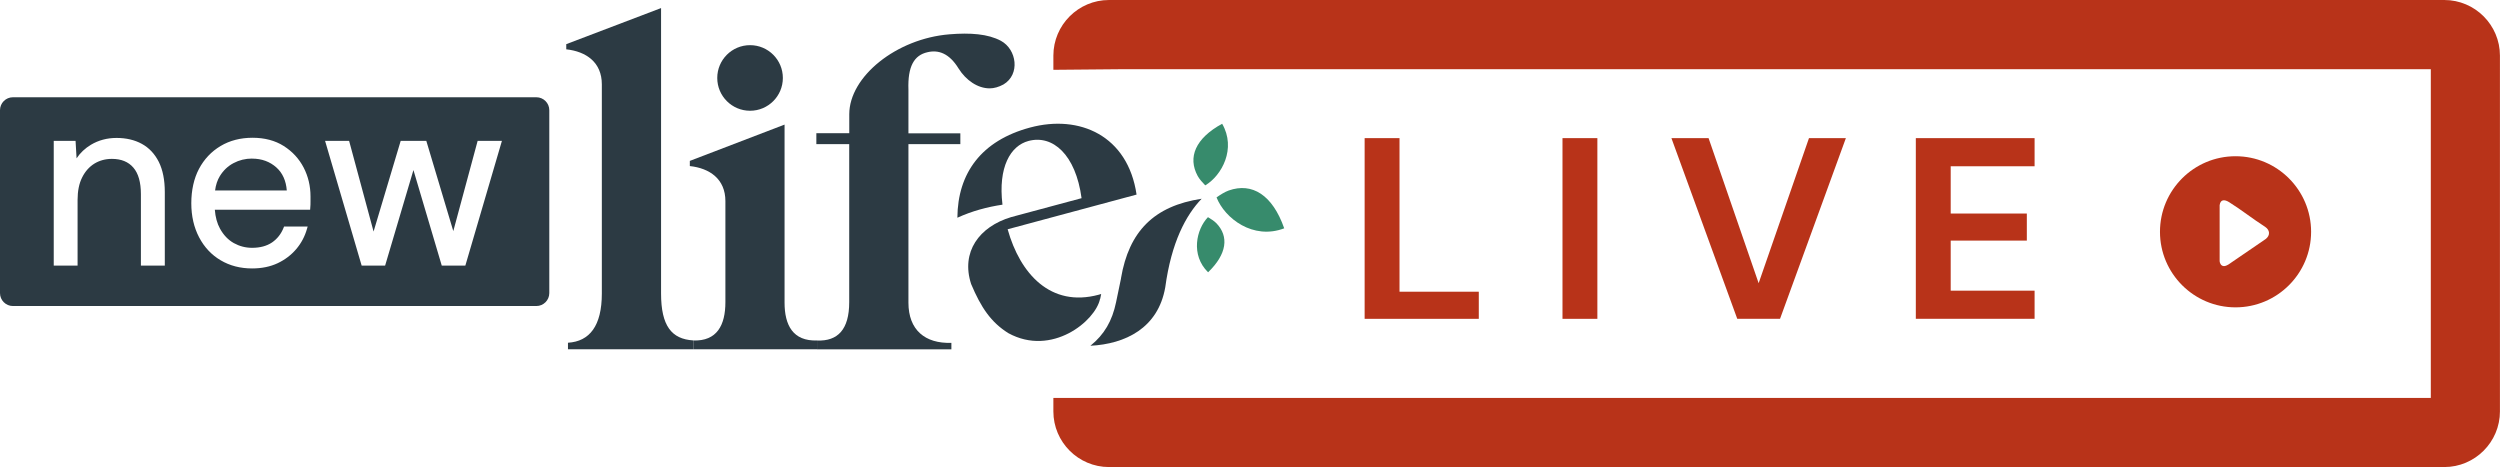
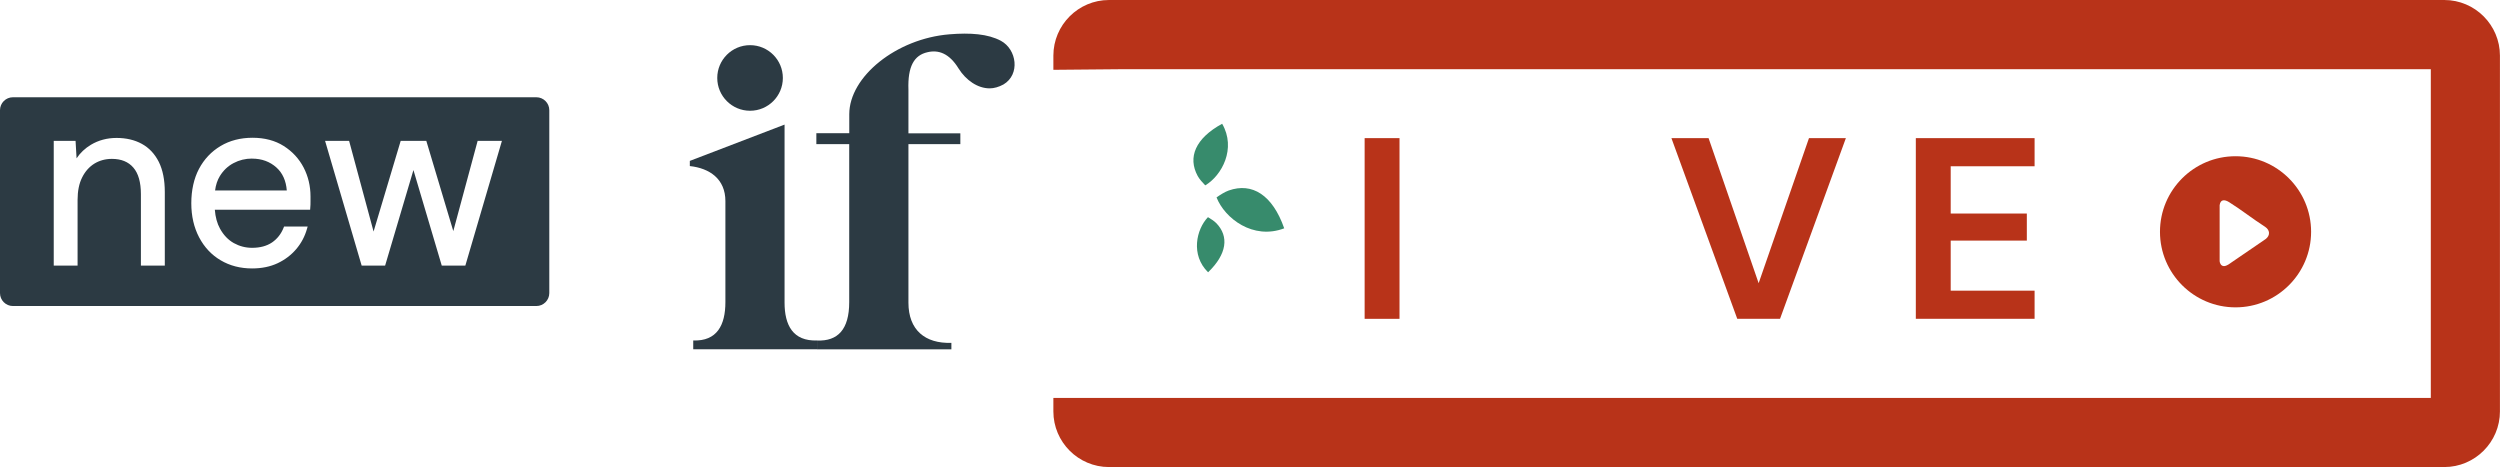
<svg xmlns="http://www.w3.org/2000/svg" id="Layer_2" data-name="Layer 2" viewBox="0 0 396.37 74.05">
  <defs>
    <style>
      .cls-1, .cls-2 {
        fill: #2c3a43;
      }

      .cls-1, .cls-3 {
        fill-rule: evenodd;
      }

      .cls-4 {
        fill: #b83319;
      }

      .cls-3 {
        fill: #378b6c;
      }
    </style>
  </defs>
  <path class="cls-4" d="M177.98,10.97h207.42v52.12h-218.39v2.14c0,4.86,3.96,8.82,8.82,8.82h211.71c4.86,0,8.82-3.96,8.82-8.82V8.82c0-4.86-3.96-8.82-8.82-8.82h-211.71c-4.86,0-8.82,3.96-8.82,8.82v2.25" />
  <g>
-     <path class="cls-2" d="M104.81,1.27v45.26c0,5.14,1.67,7.23,5.09,7.44v1.4h-19.85v-1.03c3.43-.21,5.37-2.67,5.37-7.81V13.37c0-3.49-2.49-5.21-5.64-5.55v-.82l15.03-5.72h0Z" />
    <path class="cls-2" d="M124.39,19.75v28.23c0,3.56,1.32,6.14,5.16,6v1.4h-19.64v-1.4c3.77.14,5.1-2.44,5.1-6.07v-16.03c0-3.49-2.49-5.21-5.64-5.55v-.82l15.03-5.76h-.01Z" />
    <path class="cls-2" d="M129.44,21.12h5.21v-3.01c0-5.96,7.47-11.99,15.89-12.67,3.29-.27,6.1-.07,8.15,1.03,2.53,1.37,3.08,5.34.41,6.92-.75.41-1.51.62-2.19.62-1.92,0-3.77-1.3-4.93-3.15-1.49-2.43-3.21-2.99-4.93-2.58-2.12.48-3.15,2.24-3.02,5.94v6.92h8.23v1.71h-8.23v25.14c0,4.32,2.63,6.51,6.81,6.37v1.03h-21.3v-1.4c3.29.14,5.1-1.75,5.1-6.07v-25.07h-5.21v-1.73Z" />
-     <path class="cls-2" d="M174.43,47.4l.16-.79c-.13.04-.26.08-.4.12-7.61,2.05-12.46-3.32-14.43-10.38l20.44-5.5c-1.38-9.38-9.07-12.73-16.88-10.63-7.71,2.07-11.48,7.21-11.53,14.3,2.34-1.07,4.75-1.71,7.15-2.07-.72-5.98,1.28-9.34,4.12-10.1,3.84-1.03,7.49,2.15,8.42,9.07l-11.16,3c-5.08,1.52-8,5.53-6.35,10.61,1.57,3.73,3.15,6.07,5.9,7.79,6.89,3.77,13.81-1.92,14.54-5.43h.02Z" />
    <path class="cls-3" d="M191.51,34.44h0c-1.83,1.91-2.77,5.99.03,8.73,3-2.89,3.33-5.68,1.32-7.77-.35-.36-.88-.7-1.34-.97" />
    <path class="cls-3" d="M192.88,31.3h0c1.31,3.32,5.79,6.78,10.73,4.9-1.86-5.31-5.09-7.3-8.79-6-.64.23-1.35.68-1.94,1.1" />
    <path class="cls-3" d="M191.09,29.39h0c2.63-1.56,4.95-5.84,2.68-9.77-4.24,2.31-5.49,5.32-3.88,8.28.28.51.77,1.05,1.2,1.49" />
    <circle class="cls-2" cx="118.92" cy="12.36" r="5.2" />
    <g>
      <path class="cls-2" d="M39.97,25.14c-1.05,0-2.04.24-2.94.72-.9.47-1.63,1.17-2.18,2.07-.38.63-.64,1.39-.75,2.27h11.37c-.12-1.54-.67-2.77-1.64-3.64-1.03-.93-2.33-1.41-3.86-1.41h0Z" />
      <path class="cls-2" d="M85.04,15.42H2.05c-1.13,0-2.05.92-2.05,2.05v29c0,1.13.92,2.05,2.05,2.05h82.99c1.13,0,2.05-.92,2.05-2.05v-29c0-1.13-.92-2.05-2.05-2.05ZM26.12,42.11h-3.78v-11.33c0-1.87-.4-3.29-1.2-4.21-.79-.92-1.93-1.38-3.4-1.38-1.04,0-1.98.26-2.79.76-.81.51-1.46,1.24-1.93,2.19-.48.95-.72,2.15-.72,3.56v10.41h-3.78v-19.78h3.46l.16,2.77c.59-.88,1.36-1.6,2.28-2.15,1.19-.71,2.55-1.08,4.06-1.08s2.87.31,4.01.94c1.15.63,2.05,1.59,2.69,2.86.63,1.26.95,2.87.95,4.77v11.68h-.01ZM49.23,31.99c0,.3,0,.62-.04,1l-.02.26h-15.11c.09,1.16.36,2.17.82,3,.56,1.02,1.3,1.79,2.19,2.29.9.5,1.87.75,2.9.75,1.27,0,2.33-.29,3.16-.85.83-.57,1.45-1.36,1.84-2.35l.07-.18h3.74l-.1.35c-.34,1.21-.92,2.3-1.71,3.23s-1.78,1.69-2.95,2.24c-1.17.55-2.53.83-4.05.83-1.86,0-3.53-.43-4.98-1.29-1.45-.85-2.6-2.08-3.42-3.64-.82-1.56-1.24-3.37-1.24-5.41s.41-3.92,1.22-5.45,1.96-2.75,3.42-3.62c1.46-.87,3.16-1.31,5.07-1.31s3.58.44,4.95,1.31c1.37.87,2.42,2.01,3.15,3.41.72,1.39,1.09,2.93,1.09,4.58v.85ZM73.76,42.11h-3.72l-4.49-15.15-4.49,15.15h-3.72l-5.8-19.78h3.81l3.88,14.38,4.3-14.38h4.06l4.28,14.31,3.86-14.31h3.85l-5.8,19.78h-.02Z" />
    </g>
-     <path class="cls-1" d="M177.73,44.17l-.78,3.75c-.61,2.95-1.86,5.12-4.07,6.9,5.53-.28,10.74-2.79,11.87-9.27.97-7.15,3.28-11.45,5.77-14.04-7.53,1.14-11.53,5.15-12.79,12.61v.05Z" />
  </g>
  <g>
-     <path class="cls-4" d="M216.36,50.55v-28.65h5.53v24.35h12.57v4.3h-18.1Z" />
-     <path class="cls-4" d="M247.73,50.55v-28.65h5.53v28.65h-5.53Z" />
+     <path class="cls-4" d="M216.36,50.55v-28.65h5.53v24.35v4.3h-18.1Z" />
    <path class="cls-4" d="M275.44,50.55l-10.44-28.65h5.89l7.94,23,7.98-23h5.85l-10.44,28.65h-6.79,0Z" />
    <path class="cls-4" d="M303.75,50.55v-28.65h18.83v4.46h-13.3v7.49h12.07v4.3h-12.07v7.94h13.3v4.46s-18.83,0-18.83,0Z" />
  </g>
  <path class="cls-4" d="M354.44,24.77c-6.62,0-11.98,5.37-11.98,11.98s5.37,11.98,11.98,11.98,11.98-5.37,11.98-11.98-5.37-11.98-11.98-11.98ZM359.23,37.89l-5.92,4.05c-.17.1-.4.22-.6.24h-.2c-.37-.05-.56-.43-.59-.76v-8.89c.13-.97.81-.91,1.5-.48,1.94,1.21,3.79,2.69,5.72,3.92.76.51.83,1.34.09,1.92h0Z" />
</svg>